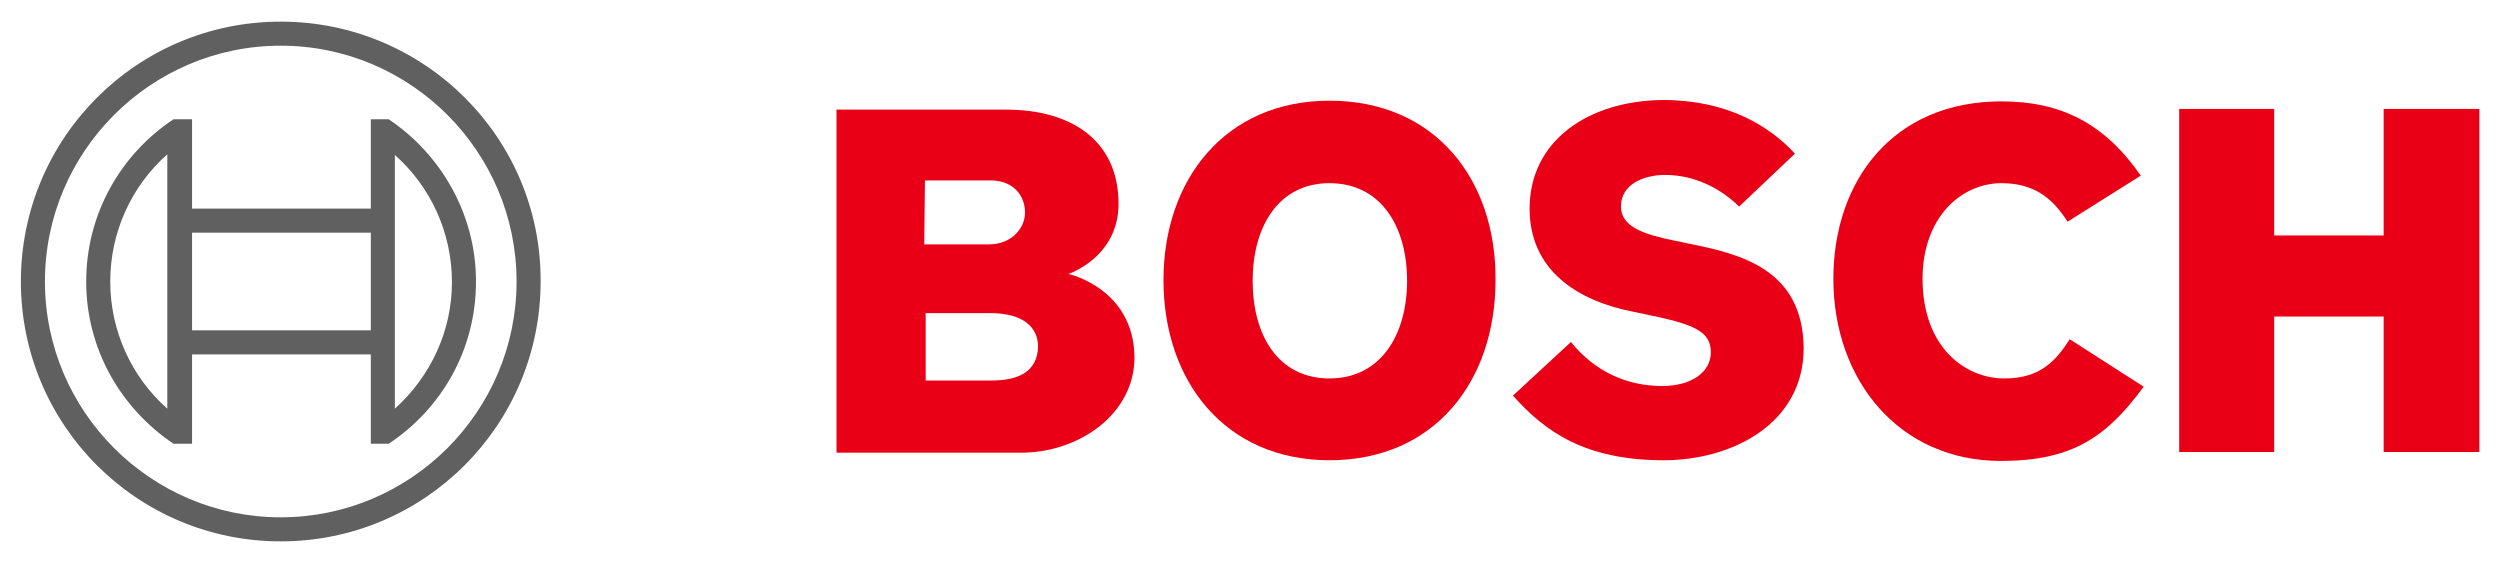
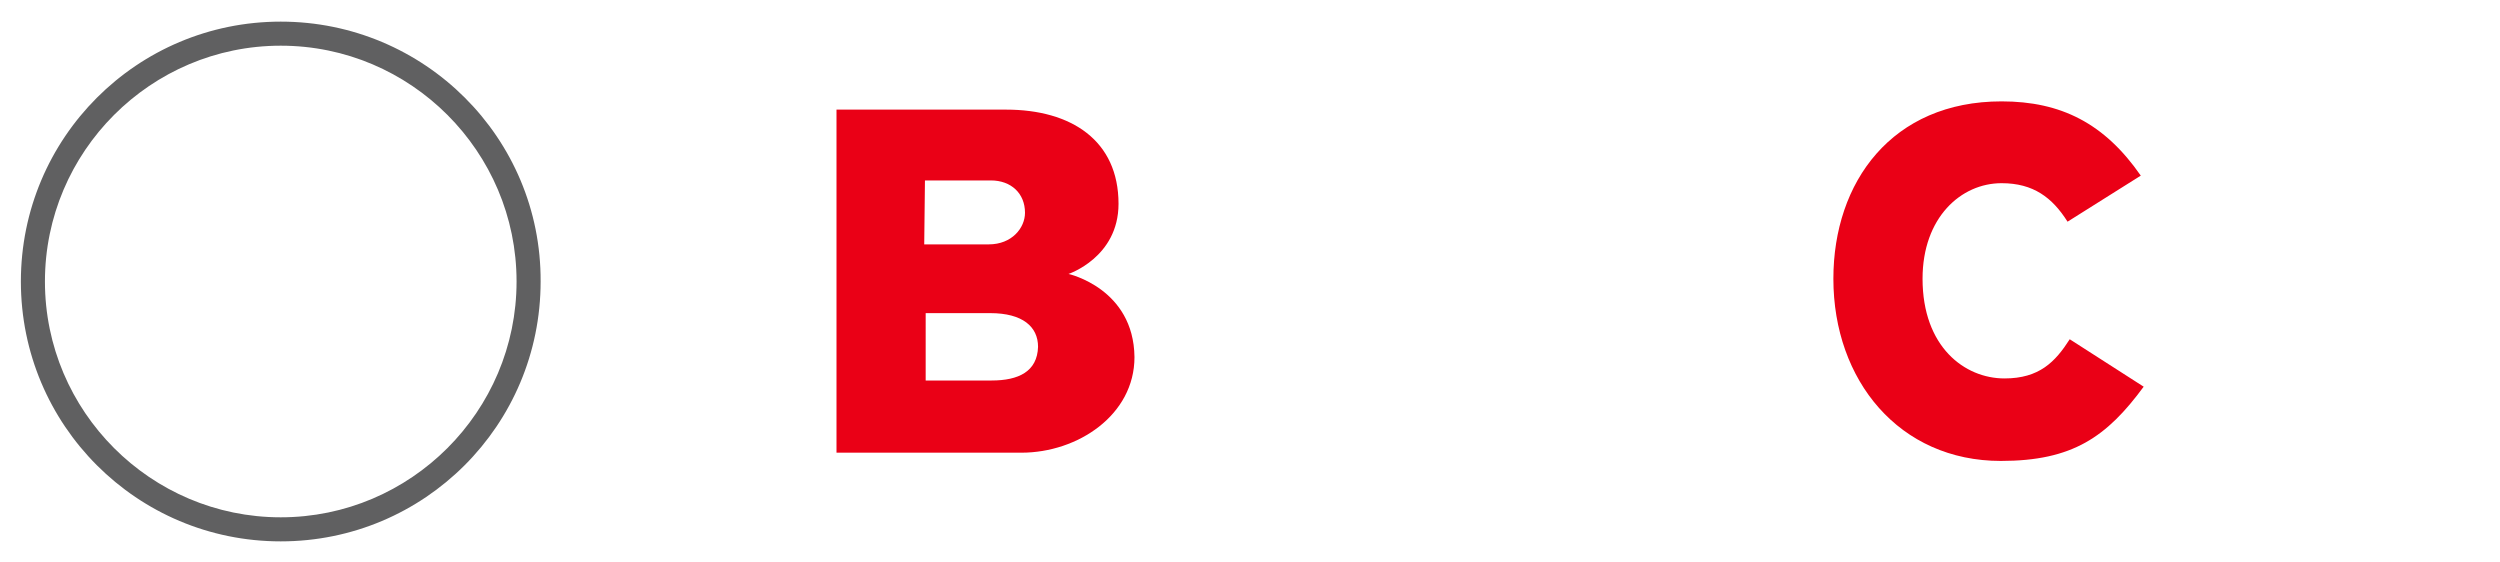
<svg xmlns="http://www.w3.org/2000/svg" version="1.1" id="Layer_1" x="0px" y="0px" viewBox="0 0 400 90" style="enable-background:new 0 0 400 90;" xml:space="preserve">
  <style type="text/css">
	.st0{fill:none;}
	.st1{fill:#606061;}
	.st2{fill-rule:evenodd;clip-rule:evenodd;fill:#EA0016;}
</style>
  <g id="anchor-brandname-slogan" transform="translate(48 60)">
    <g transform="scale(1.1)">
      <path class="st1" d="M-2.8-51.4c-20.9,0-37.8,16.9-37.8,37.8s16.9,37.8,37.8,37.8S35,7.3,35-13.6C35.1-34.5,18.1-51.4-2.8-51.4z     M-2.8,20.7c-18.9,0-34.3-15.4-34.3-34.3s15.4-34.3,34.3-34.3s34.3,15.4,34.3,34.3S16.1,20.7-2.8,20.7z" />
-       <path class="st1" d="M12.9-37.2h-2.6v13h-26v-13h-2.7c-7.7,5.1-12.7,13.8-12.7,23.6c0,9.9,5.1,18.5,12.7,23.6h2.7V-3h26v13h2.6    c7.7-5.1,12.7-13.7,12.7-23.6C25.6-23.4,20.5-32.1,12.9-37.2z M-19.3,4.9c-5.2-4.6-8.3-11.3-8.3-18.5s3.1-13.9,8.3-18.5V4.9z     M10.3-6.5h-26v-14.2h26V-6.5z M13.8,4.9v-7.8l0,0v-21.3l0,0V-32c5.2,4.6,8.3,11.3,8.3,18.5C22.1-6.4,19,0.2,13.8,4.9z" />
    </g>
    <g transform="scale(1.16 1.1)">
      <g>
        <g>
          <path class="st2" d="M106-14.7c0,0,6.9-2.4,6.9-10.2c0-9.2-6.5-13.7-15.5-13.7H74v49.9h25.5c7.8,0,15.6-5.5,15.6-13.9      C115-12.6,106-14.7,106-14.7z M86.2-28.3h9.1c2.8,0,4.7,1.9,4.7,4.7c0,2.2-1.8,4.6-5,4.6h-8.9L86.2-28.3L86.2-28.3z M95.4,0.8      h-9.1V-9h8.9c4.5,0,6.6,2,6.6,4.9C101.7-0.5,99.1,0.8,95.4,0.8z" />
-           <path class="st2" d="M142-39.9c-14.4,0-22.9,11.5-22.9,26.1c0,14.7,8.5,26.2,22.9,26.2c14.5,0,22.9-11.5,22.9-26.2      C165-28.4,156.6-39.9,142-39.9z M142,0.5c-7.1,0-10.6-6.3-10.6-14.2c0-7.8,3.5-14.2,10.6-14.2c7.1,0,10.7,6.3,10.7,14.2      C152.7-5.9,149.1,0.5,142,0.5z" />
-           <path class="st2" d="M191.6-19.1l-1.8-0.4c-4.3-0.9-7.6-2-7.6-5c0-3.3,3.2-4.6,6.1-4.6c4.2,0,7.8,2.1,10.2,4.6l7.7-7.7      c-3.5-4-9.3-7.8-18.2-7.8c-10.4,0.1-18.4,6-18.4,15.8c0,8.9,6.5,13.4,14.3,15l1.8,0.4c6.5,1.4,8.9,2.4,8.9,5.5      c0,2.9-2.7,4.9-6.7,4.9c-4.9,0-9.3-2.1-12.6-6.4l-8,7.8c4.4,5.2,9.9,9.4,20.8,9.4c9.4,0,19.3-5.3,19.3-16.3      C207.3-15.4,198.7-17.6,191.6-19.1z" />
          <path class="st2" d="M235.1,0.5c-5.5,0-11.3-4.6-11.3-14.5c0-8.9,5.3-13.9,10.9-13.9c4.4,0,7,2.1,9.1,5.6l10.1-6.7      c-5-7.6-11-10.8-19.2-10.8c-15.1,0-23.2,11.7-23.2,25.8c0,14.8,9.1,26.5,23.1,26.5c9.9,0,14.6-3.5,19.7-10.8l-10.2-6.9      C242.1-1.9,239.9,0.5,235.1,0.5z" />
-           <polygon class="st2" points="287.4,-38.7 287.4,-20.3 272.3,-20.3 272.3,-38.7 259.2,-38.7 259.2,11.2 272.3,11.2 272.3,-8.5       287.4,-8.5 287.4,11.2 300.6,11.2 300.6,-38.7     " />
        </g>
      </g>
    </g>
  </g>
</svg>